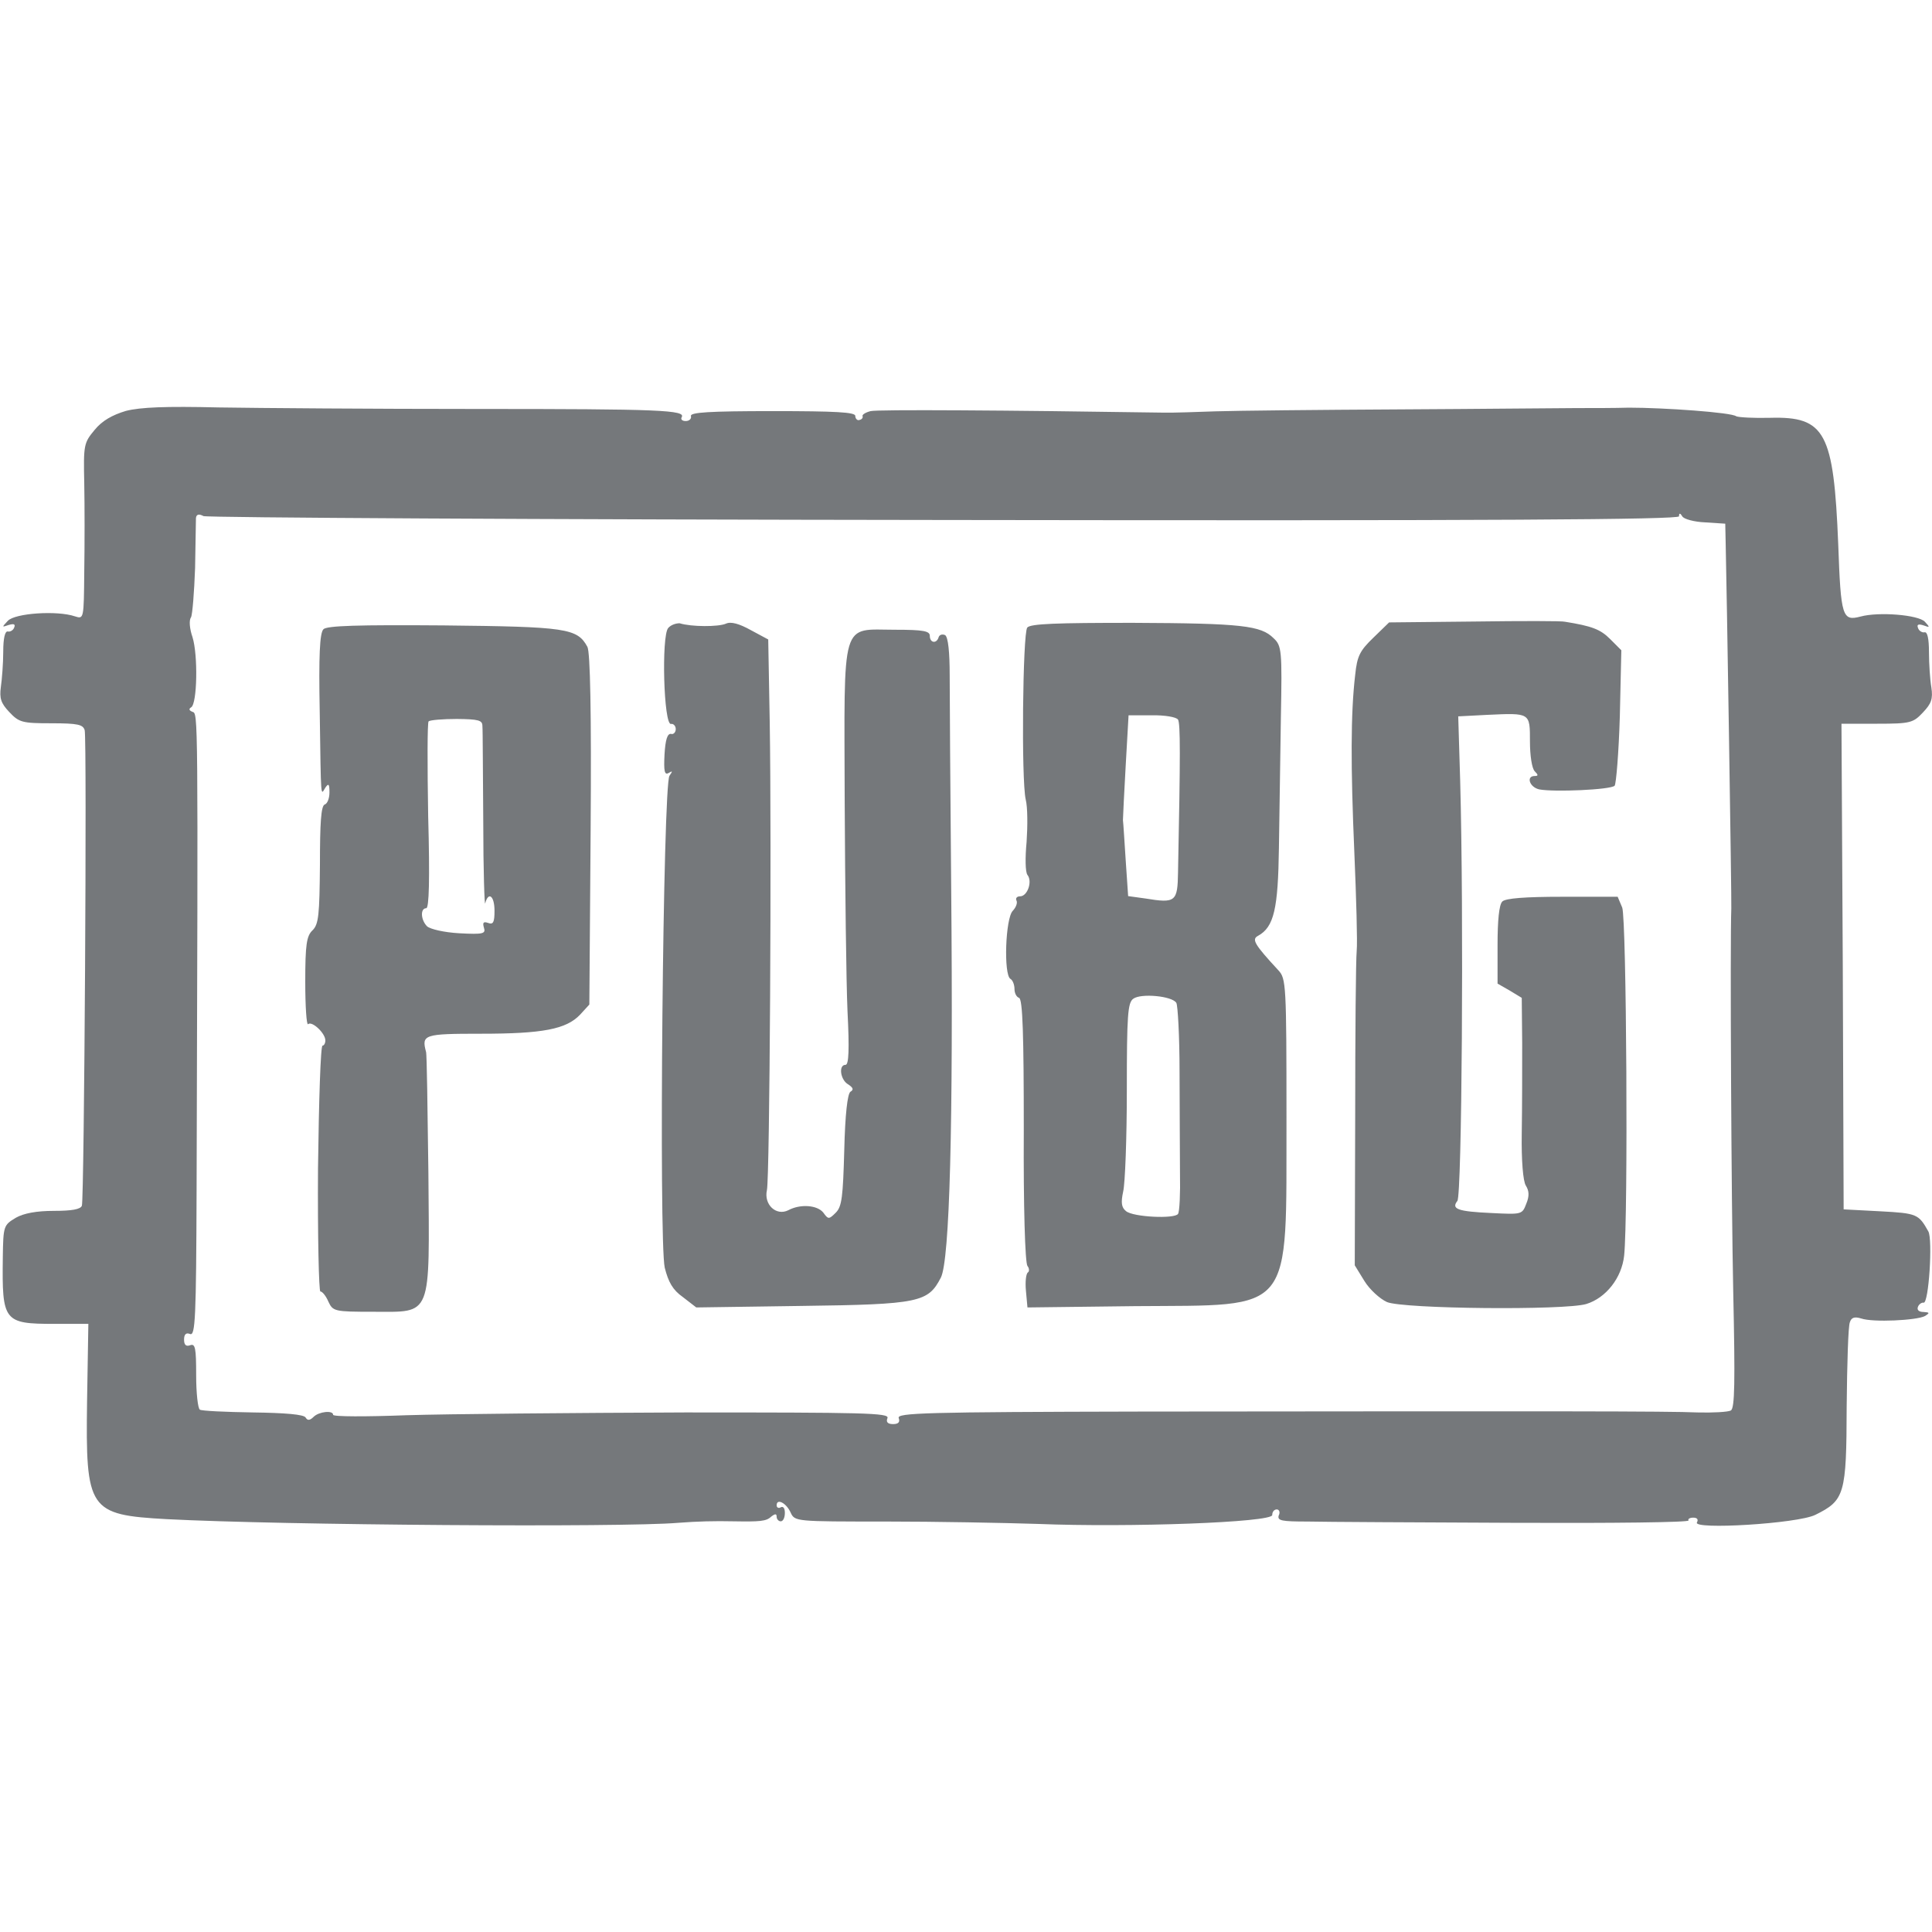
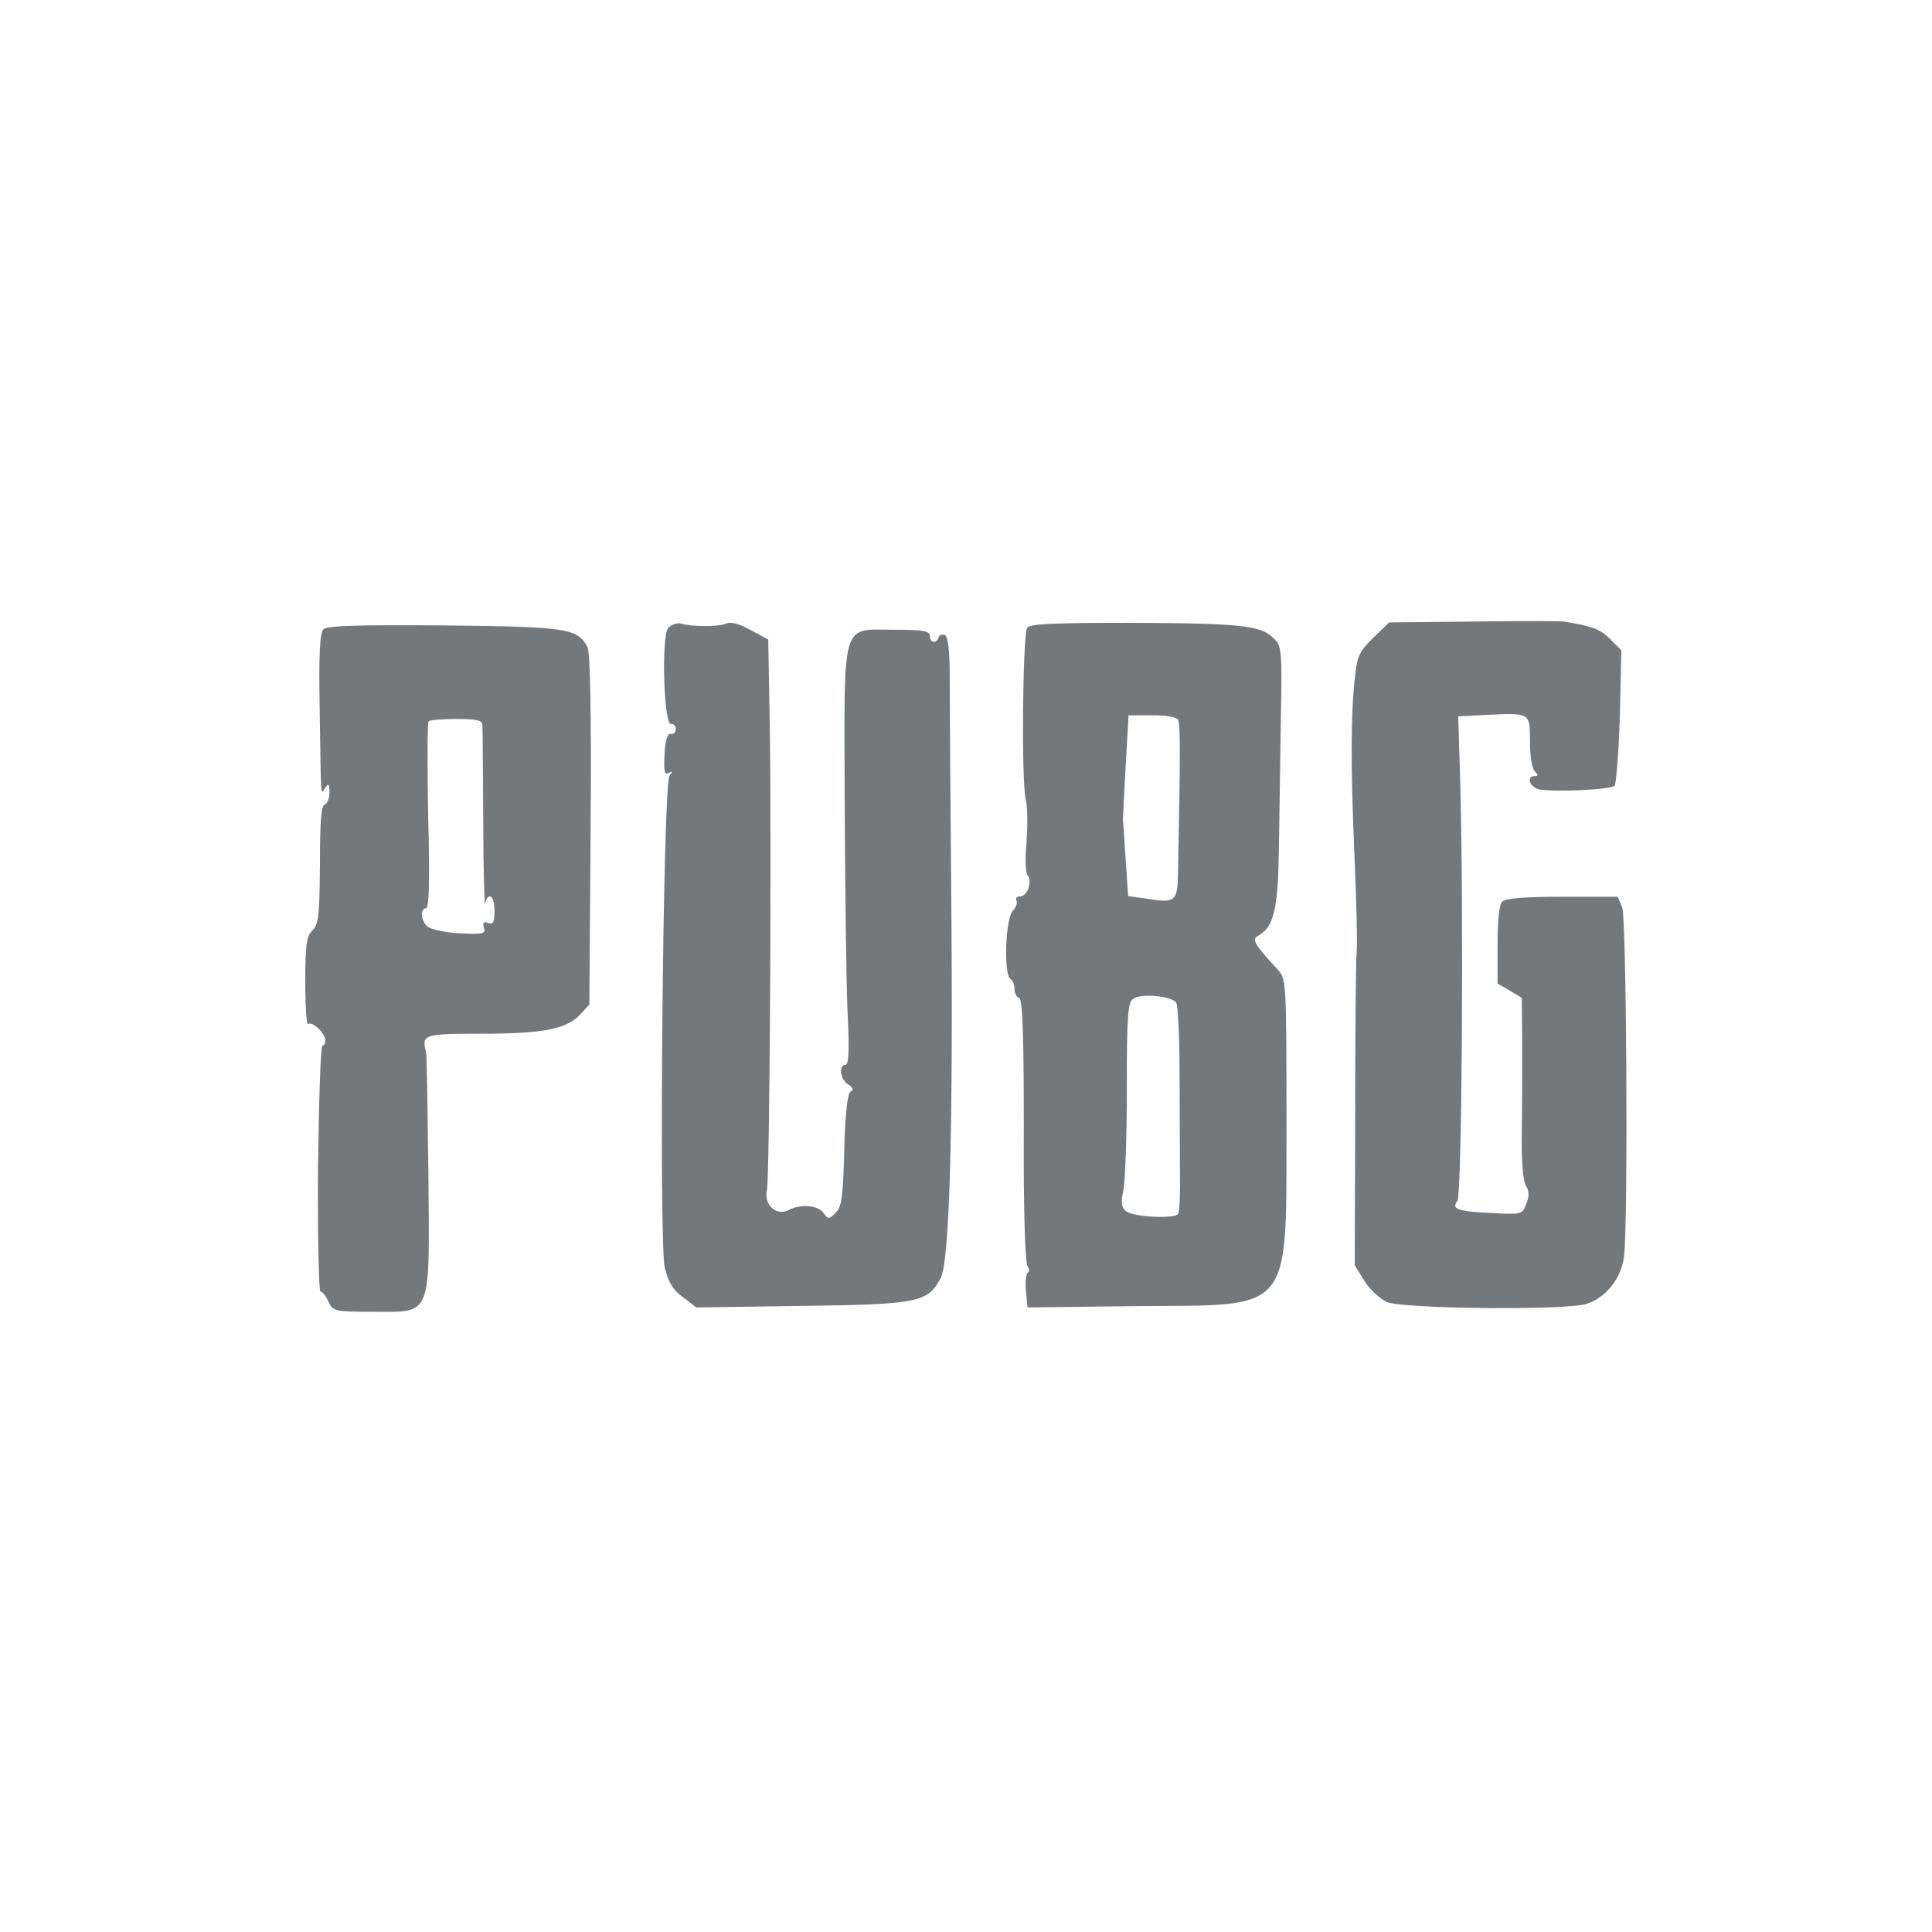
<svg xmlns="http://www.w3.org/2000/svg" width="90" height="90" viewBox="0 0 90 90" fill="none">
-   <path d="M5.867 19.141C5.233 19.332 4.76 19.594 4.408 20.027C3.905 20.631 3.885 20.721 3.925 22.523C3.945 23.559 3.945 25.391 3.925 26.629C3.905 28.843 3.905 28.843 3.492 28.712C2.667 28.43 0.694 28.561 0.362 28.923C0.08 29.225 0.08 29.225 0.403 29.114C0.644 29.044 0.725 29.074 0.664 29.225C0.624 29.356 0.473 29.447 0.362 29.416C0.231 29.396 0.151 29.738 0.151 30.352C0.151 30.896 0.091 31.65 0.04 32.003C-0.03 32.526 0.04 32.757 0.433 33.17C0.886 33.653 1.037 33.693 2.385 33.693C3.643 33.693 3.864 33.754 3.945 34.015C4.056 34.448 3.925 55.864 3.814 56.166C3.754 56.337 3.331 56.407 2.516 56.407C1.701 56.407 1.107 56.518 0.735 56.729C0.171 57.071 0.151 57.102 0.131 58.571C0.091 61.56 0.171 61.671 2.536 61.671H4.116L4.056 65.273C3.985 70.346 4.126 70.567 7.769 70.768C13.173 71.05 28.994 71.161 31.59 70.939C32.496 70.869 33.301 70.849 34.176 70.869C35.394 70.889 35.696 70.869 35.917 70.657C36.109 70.507 36.179 70.507 36.179 70.657C36.179 70.768 36.27 70.869 36.37 70.869C36.481 70.869 36.562 70.698 36.562 70.476C36.562 70.265 36.491 70.154 36.37 70.215C36.28 70.275 36.179 70.235 36.179 70.124C36.179 69.782 36.632 70.013 36.833 70.466C37.025 70.879 37.075 70.879 41.241 70.879C43.566 70.879 46.756 70.939 48.336 70.99C52.593 71.161 59.265 70.919 59.265 70.577C59.265 70.426 59.356 70.315 59.477 70.315C59.587 70.315 59.648 70.446 59.567 70.597C59.497 70.839 59.698 70.879 60.916 70.879C61.701 70.899 66.038 70.919 70.567 70.939C75.075 70.959 78.708 70.919 78.658 70.829C78.618 70.758 78.719 70.698 78.879 70.698C79.071 70.698 79.121 70.788 79.051 70.919C78.829 71.271 83.74 70.98 84.566 70.567C85.934 69.893 86.015 69.611 86.025 65.535C86.045 63.522 86.095 61.761 86.176 61.59C86.246 61.369 86.397 61.328 86.699 61.419C87.243 61.61 89.285 61.51 89.668 61.308C89.909 61.157 89.889 61.137 89.608 61.117C89.396 61.117 89.285 61.026 89.346 60.876C89.386 60.765 89.517 60.664 89.608 60.684C89.849 60.745 90.04 57.736 89.829 57.363C89.376 56.558 89.306 56.518 87.595 56.427L85.884 56.337L85.844 45.015L85.783 33.714H87.454C88.994 33.714 89.124 33.673 89.577 33.19C89.97 32.778 90.05 32.556 89.97 32.023C89.909 31.671 89.859 30.916 89.859 30.392C89.859 29.759 89.789 29.416 89.648 29.456C89.537 29.477 89.386 29.386 89.346 29.245C89.285 29.094 89.366 29.054 89.608 29.134C89.909 29.245 89.909 29.225 89.668 28.963C89.366 28.641 87.514 28.49 86.669 28.722C85.823 28.943 85.753 28.742 85.632 25.361C85.421 20.137 85.028 19.393 82.462 19.463C81.707 19.483 81.003 19.443 80.882 19.393C80.681 19.212 77.491 18.99 75.88 18.99C75.257 19.01 74.17 19.01 73.445 19.01C72.731 19.01 69.017 19.051 65.183 19.071C61.369 19.091 57.524 19.131 56.639 19.161C55.753 19.192 54.666 19.232 54.203 19.222C46.917 19.111 40.879 19.071 40.557 19.151C40.315 19.212 40.144 19.322 40.184 19.393C40.205 19.463 40.144 19.544 40.033 19.564C39.943 19.604 39.842 19.503 39.842 19.373C39.842 19.202 38.937 19.151 35.998 19.151C33.009 19.151 32.174 19.212 32.184 19.373C32.224 19.503 32.113 19.614 31.942 19.614C31.791 19.614 31.701 19.544 31.751 19.443C31.973 19.101 30.755 19.051 22.201 19.051C17.451 19.051 12.046 19.01 10.184 18.98C7.719 18.92 6.541 18.97 5.867 19.141ZM44.019 24.223C69.712 24.264 78.215 24.203 78.215 24.052C78.215 23.881 78.276 23.901 78.366 24.052C78.437 24.183 78.93 24.314 79.433 24.334L80.369 24.395L80.389 25.33C80.429 26.83 80.671 41.996 80.651 42.318C80.59 43.918 80.651 55.984 80.741 60.191C80.832 64.398 80.812 65.595 80.631 65.706C80.5 65.777 79.785 65.817 79.071 65.797C77.682 65.736 72.61 65.736 53.167 65.756C43.083 65.777 41.775 65.817 41.865 66.058C41.936 66.25 41.845 66.34 41.603 66.34C41.362 66.34 41.261 66.25 41.342 66.058C41.432 65.817 40.255 65.797 31.902 65.797C26.669 65.817 20.832 65.867 18.93 65.927C17.048 65.998 15.518 65.998 15.518 65.907C15.518 65.686 14.864 65.756 14.613 65.998C14.441 66.169 14.331 66.189 14.24 66.038C14.17 65.887 13.264 65.817 11.785 65.797C10.507 65.777 9.379 65.726 9.309 65.666C9.218 65.606 9.138 64.901 9.138 64.056C9.138 62.798 9.098 62.576 8.856 62.667C8.665 62.737 8.574 62.647 8.574 62.405C8.574 62.164 8.665 62.063 8.856 62.144C9.098 62.234 9.138 61.409 9.158 55.441C9.228 32.989 9.228 33.251 8.967 33.16C8.816 33.1 8.776 33.029 8.906 32.949C9.188 32.778 9.228 30.513 8.967 29.678C8.836 29.306 8.796 28.893 8.896 28.762C8.967 28.631 9.047 27.575 9.088 26.457C9.108 25.31 9.128 24.284 9.128 24.133C9.148 23.962 9.259 23.922 9.48 24.042C9.651 24.113 25.2 24.203 44.019 24.223Z" fill="#75787B" />
  <path d="M68.705 28.953L64.71 28.994L63.975 29.708C63.351 30.312 63.22 30.553 63.13 31.439C62.918 33.22 62.918 35.716 63.09 39.701C63.18 41.825 63.24 43.888 63.2 44.3C63.16 44.713 63.13 48.165 63.13 51.999L63.11 58.943L63.562 59.678C63.804 60.07 64.277 60.503 64.609 60.654C65.364 60.976 72.902 61.047 73.898 60.745C74.814 60.463 75.548 59.527 75.659 58.49C75.85 56.669 75.77 42.801 75.569 42.278L75.357 41.775H72.781C71.04 41.775 70.134 41.845 69.983 41.996C69.832 42.147 69.762 42.882 69.762 44.019V45.82L70.325 46.142L70.889 46.484L70.909 48.588C70.909 49.755 70.909 51.627 70.889 52.794C70.869 54.052 70.949 55.029 71.08 55.23C71.231 55.471 71.251 55.713 71.1 56.075C70.909 56.578 70.889 56.578 69.49 56.508C67.89 56.437 67.598 56.317 67.89 55.944C68.101 55.683 68.192 42.559 68.021 36.39L67.93 33.371L69.279 33.301C71.291 33.21 71.271 33.19 71.271 34.539C71.271 35.193 71.362 35.797 71.493 35.928C71.664 36.099 71.664 36.149 71.493 36.149C71.08 36.149 71.251 36.672 71.704 36.773C72.378 36.904 75.025 36.793 75.216 36.602C75.287 36.511 75.407 35.062 75.458 33.371L75.528 30.292L75.005 29.768C74.552 29.316 74.16 29.165 72.902 28.963C72.781 28.923 70.879 28.923 68.705 28.953ZM15.065 29.316C14.894 29.487 14.844 30.553 14.894 33.16C14.955 37.367 14.934 37.045 15.156 36.692C15.307 36.471 15.347 36.521 15.347 36.914C15.347 37.175 15.257 37.437 15.126 37.477C14.955 37.538 14.904 38.343 14.904 40.275C14.884 42.62 14.844 43.053 14.562 43.334C14.28 43.596 14.22 44.009 14.22 45.74C14.22 46.887 14.28 47.763 14.351 47.712C14.522 47.541 15.156 48.125 15.156 48.467C15.156 48.598 15.095 48.709 15.025 48.709C14.934 48.709 14.854 51.285 14.814 54.435C14.794 57.585 14.854 60.161 14.924 60.161C15.015 60.161 15.186 60.372 15.297 60.634C15.508 61.087 15.579 61.107 17.38 61.107C20.158 61.107 20.007 61.449 19.956 54.616C19.916 51.627 19.886 49.101 19.846 49C19.634 48.195 19.735 48.155 22.402 48.155C25.29 48.155 26.377 47.944 27.021 47.269L27.454 46.796L27.514 38.655C27.554 33.17 27.494 30.372 27.363 30.131C26.89 29.265 26.387 29.195 20.661 29.134C16.696 29.104 15.206 29.145 15.065 29.316ZM22.472 33.814C22.492 34.005 22.492 36.008 22.512 38.282C22.512 40.557 22.573 42.258 22.603 42.077C22.754 41.513 23.036 41.734 23.036 42.429C23.036 42.972 22.975 43.083 22.734 42.992C22.523 42.922 22.472 42.972 22.543 43.214C22.633 43.495 22.523 43.536 21.395 43.475C20.681 43.435 20.047 43.284 19.896 43.153C19.594 42.851 19.574 42.308 19.856 42.308C19.986 42.308 20.027 40.99 19.946 38.011C19.906 35.646 19.906 33.653 19.966 33.603C20.037 33.542 20.62 33.492 21.285 33.492C22.291 33.502 22.472 33.553 22.472 33.814ZM31.127 29.255C30.805 29.628 30.916 33.794 31.258 33.724C31.369 33.703 31.479 33.814 31.479 33.965C31.479 34.116 31.369 34.227 31.258 34.187C31.087 34.166 30.996 34.468 30.956 35.142C30.916 35.928 30.956 36.119 31.147 36.008C31.338 35.897 31.338 35.917 31.187 36.139C30.886 36.531 30.684 57.796 30.966 59.054C31.137 59.728 31.338 60.09 31.811 60.423L32.435 60.906L37.356 60.835C42.841 60.765 43.234 60.664 43.828 59.517C44.24 58.712 44.411 52.382 44.31 41.362C44.27 36.873 44.24 32.405 44.24 31.469C44.24 30.382 44.17 29.688 44.029 29.587C43.898 29.527 43.767 29.567 43.727 29.678C43.636 30 43.314 29.96 43.314 29.618C43.314 29.396 43.012 29.336 41.714 29.336C39.138 29.336 39.329 28.712 39.349 37.367C39.369 41.362 39.42 45.76 39.48 47.108C39.571 48.89 39.54 49.604 39.389 49.604C39.047 49.604 39.148 50.319 39.52 50.52C39.742 50.671 39.782 50.761 39.611 50.862C39.48 50.973 39.369 51.899 39.329 53.579C39.269 55.753 39.218 56.206 38.937 56.488C38.614 56.81 38.584 56.81 38.353 56.488C38.071 56.136 37.286 56.075 36.722 56.377C36.159 56.659 35.575 56.115 35.726 55.441C35.857 54.877 35.948 39.299 35.857 33.653L35.787 29.789L34.981 29.356C34.438 29.054 34.045 28.943 33.814 29.054C33.462 29.205 32.204 29.205 31.66 29.034C31.489 29.034 31.258 29.104 31.127 29.255ZM47.853 29.235C47.642 29.517 47.571 36.33 47.782 37.246C47.873 37.598 47.873 38.484 47.823 39.218C47.752 39.953 47.762 40.627 47.863 40.758C48.105 41.06 47.863 41.754 47.521 41.754C47.37 41.754 47.3 41.845 47.35 41.946C47.41 42.056 47.33 42.268 47.179 42.429C46.837 42.771 46.746 45.398 47.068 45.599C47.179 45.659 47.259 45.88 47.259 46.072C47.259 46.263 47.35 46.444 47.471 46.484C47.642 46.545 47.692 48.225 47.692 52.643C47.672 56.176 47.752 58.833 47.863 58.974C47.954 59.084 47.954 59.235 47.883 59.275C47.793 59.336 47.752 59.728 47.793 60.141L47.863 60.906L52.875 60.845C60.342 60.785 59.909 61.318 59.929 52.08C59.929 45.87 59.909 45.589 59.557 45.206C58.43 43.989 58.299 43.757 58.601 43.596C59.356 43.184 59.537 42.318 59.577 39.5C59.597 38.001 59.638 35.273 59.668 33.442C59.728 30.292 59.708 30.081 59.326 29.728C58.742 29.145 57.866 29.034 52.774 29.014C49.222 29.014 48.004 29.054 47.853 29.235ZM54.877 33.522C54.988 33.714 54.988 35.133 54.877 40.637C54.857 42.006 54.767 42.087 53.358 41.855L52.553 41.744L52.442 40.114C52.382 39.208 52.331 38.353 52.311 38.202C52.311 38.051 52.372 36.884 52.442 35.615L52.573 33.321H53.66C54.254 33.311 54.797 33.401 54.877 33.522ZM54.797 46.716C54.867 46.827 54.948 48.276 54.948 49.926C54.948 51.577 54.968 53.7 54.968 54.656C54.988 55.592 54.948 56.458 54.877 56.548C54.727 56.79 52.774 56.699 52.452 56.417C52.241 56.246 52.211 56.025 52.321 55.511C52.412 55.139 52.492 53.016 52.492 50.782C52.492 47.289 52.533 46.706 52.794 46.525C53.147 46.263 54.596 46.394 54.797 46.716Z" fill="#75787B" />
</svg>